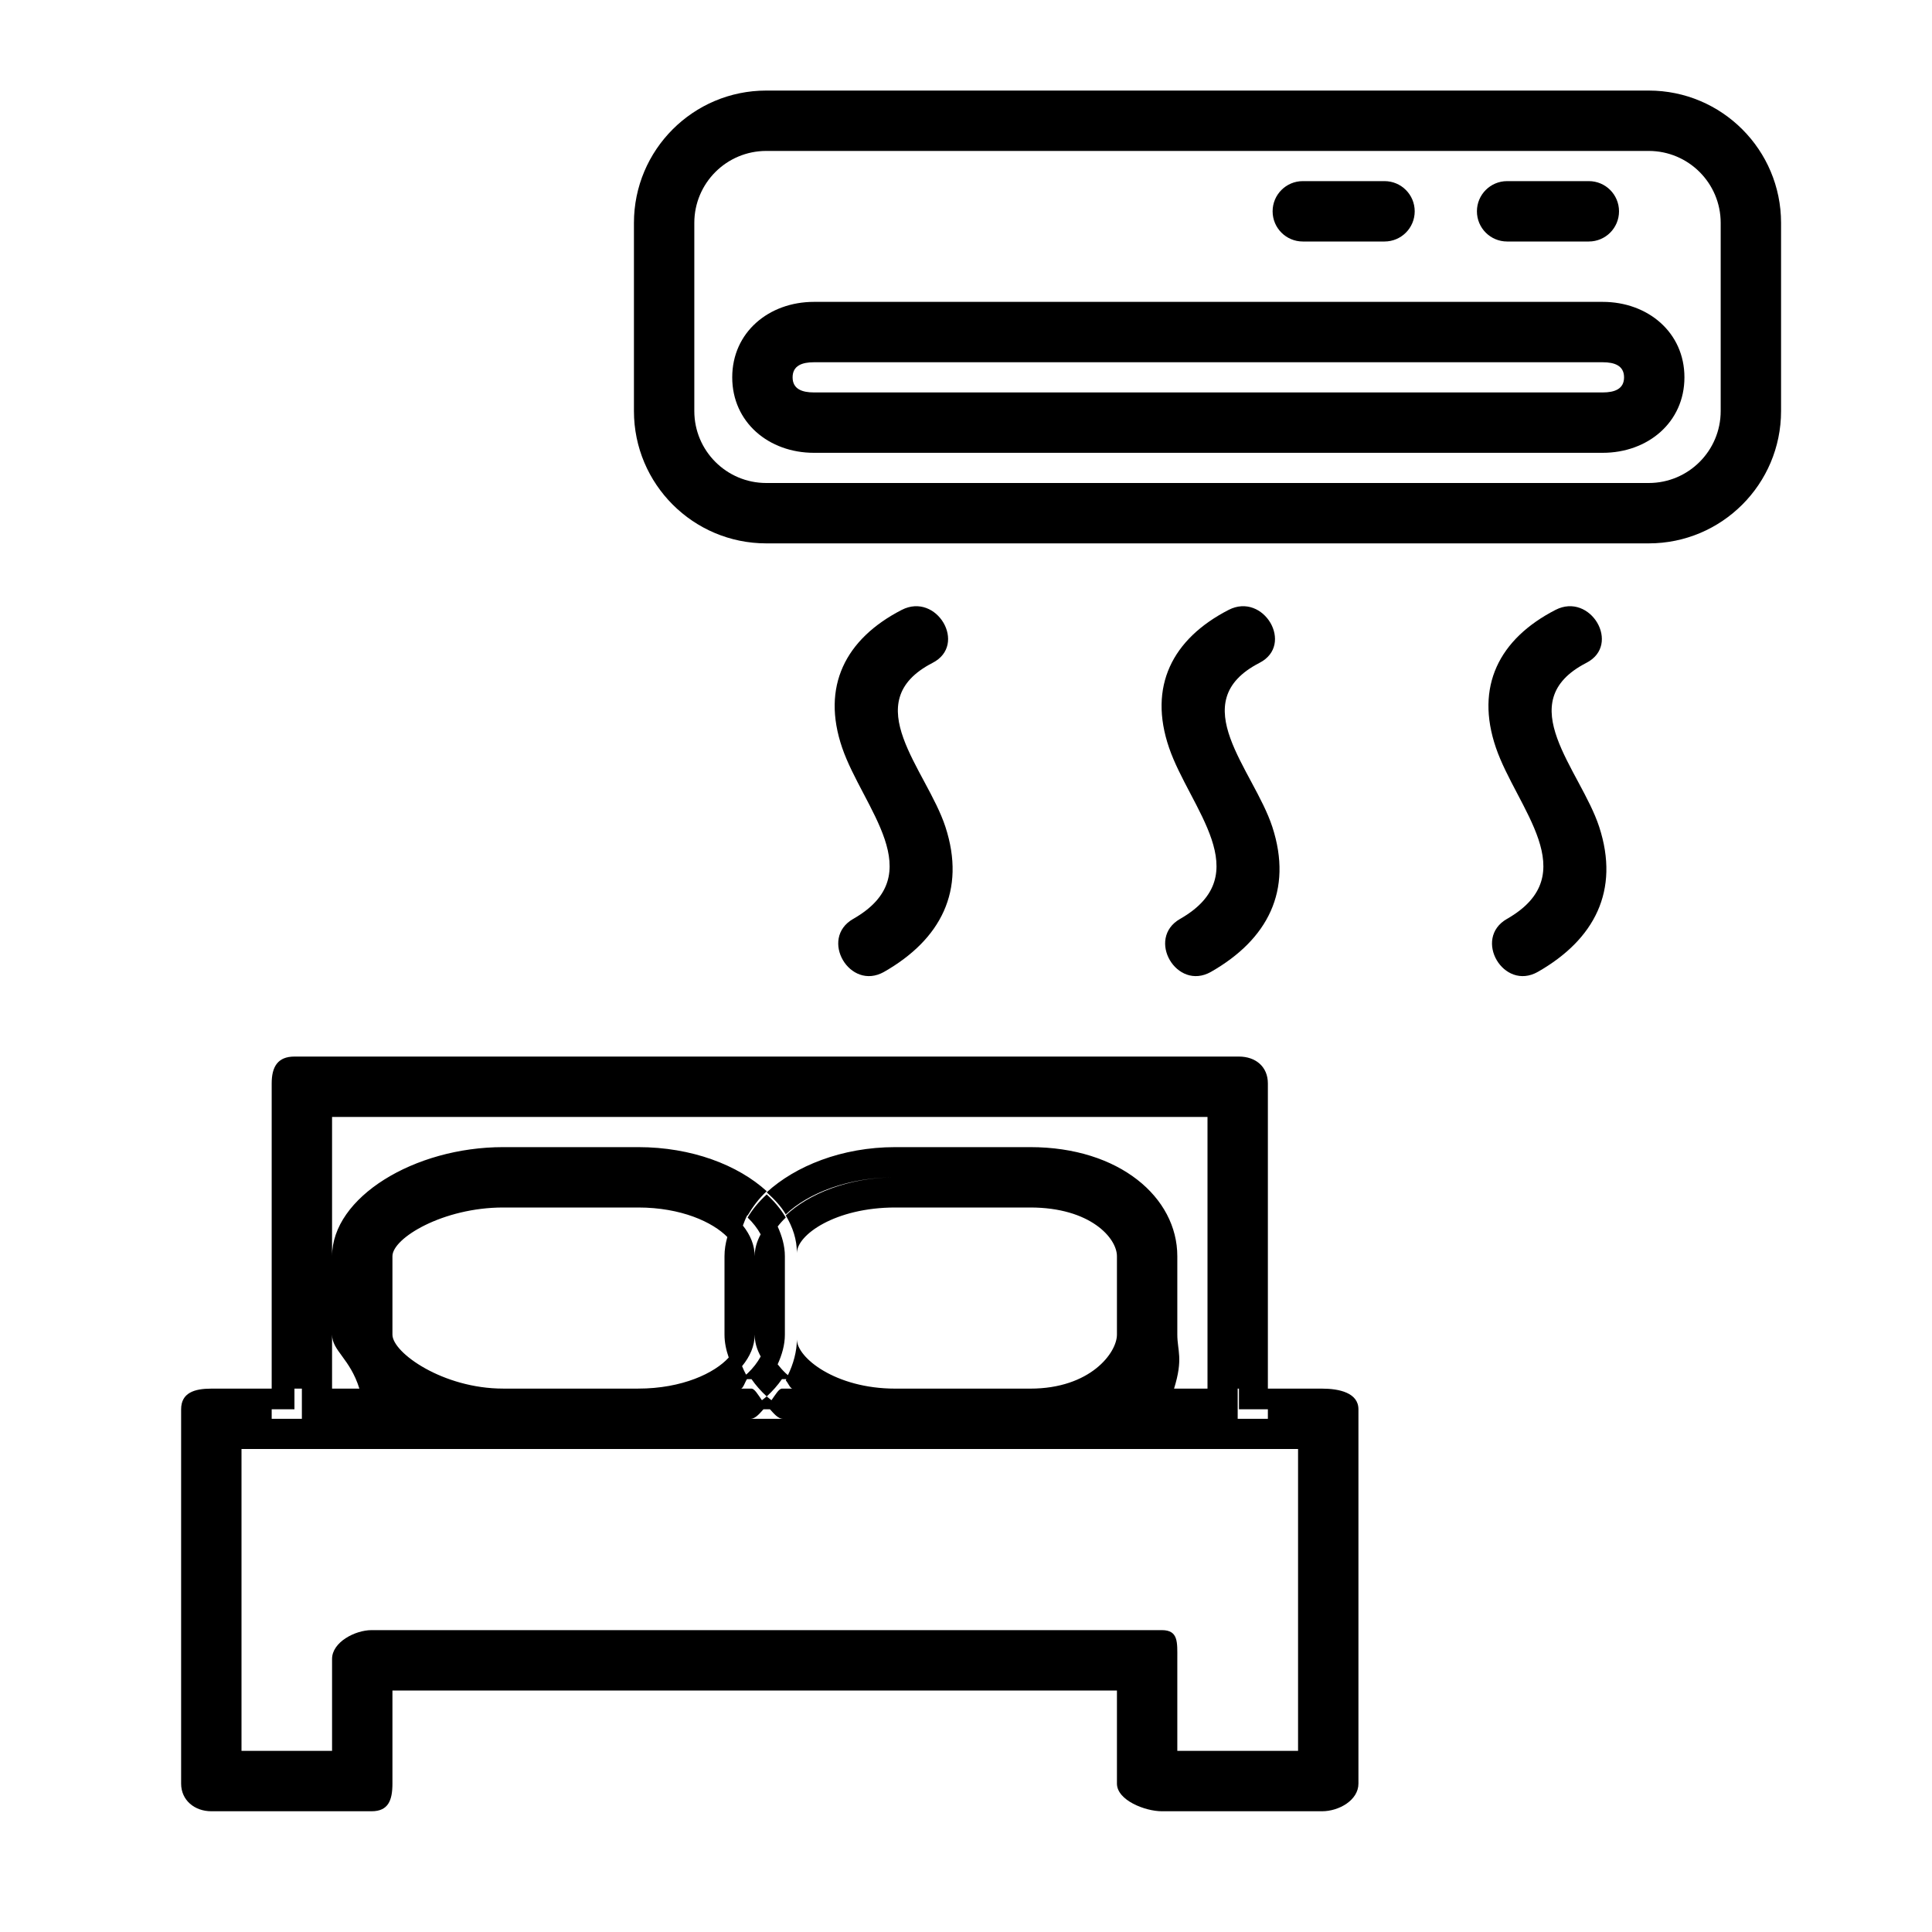
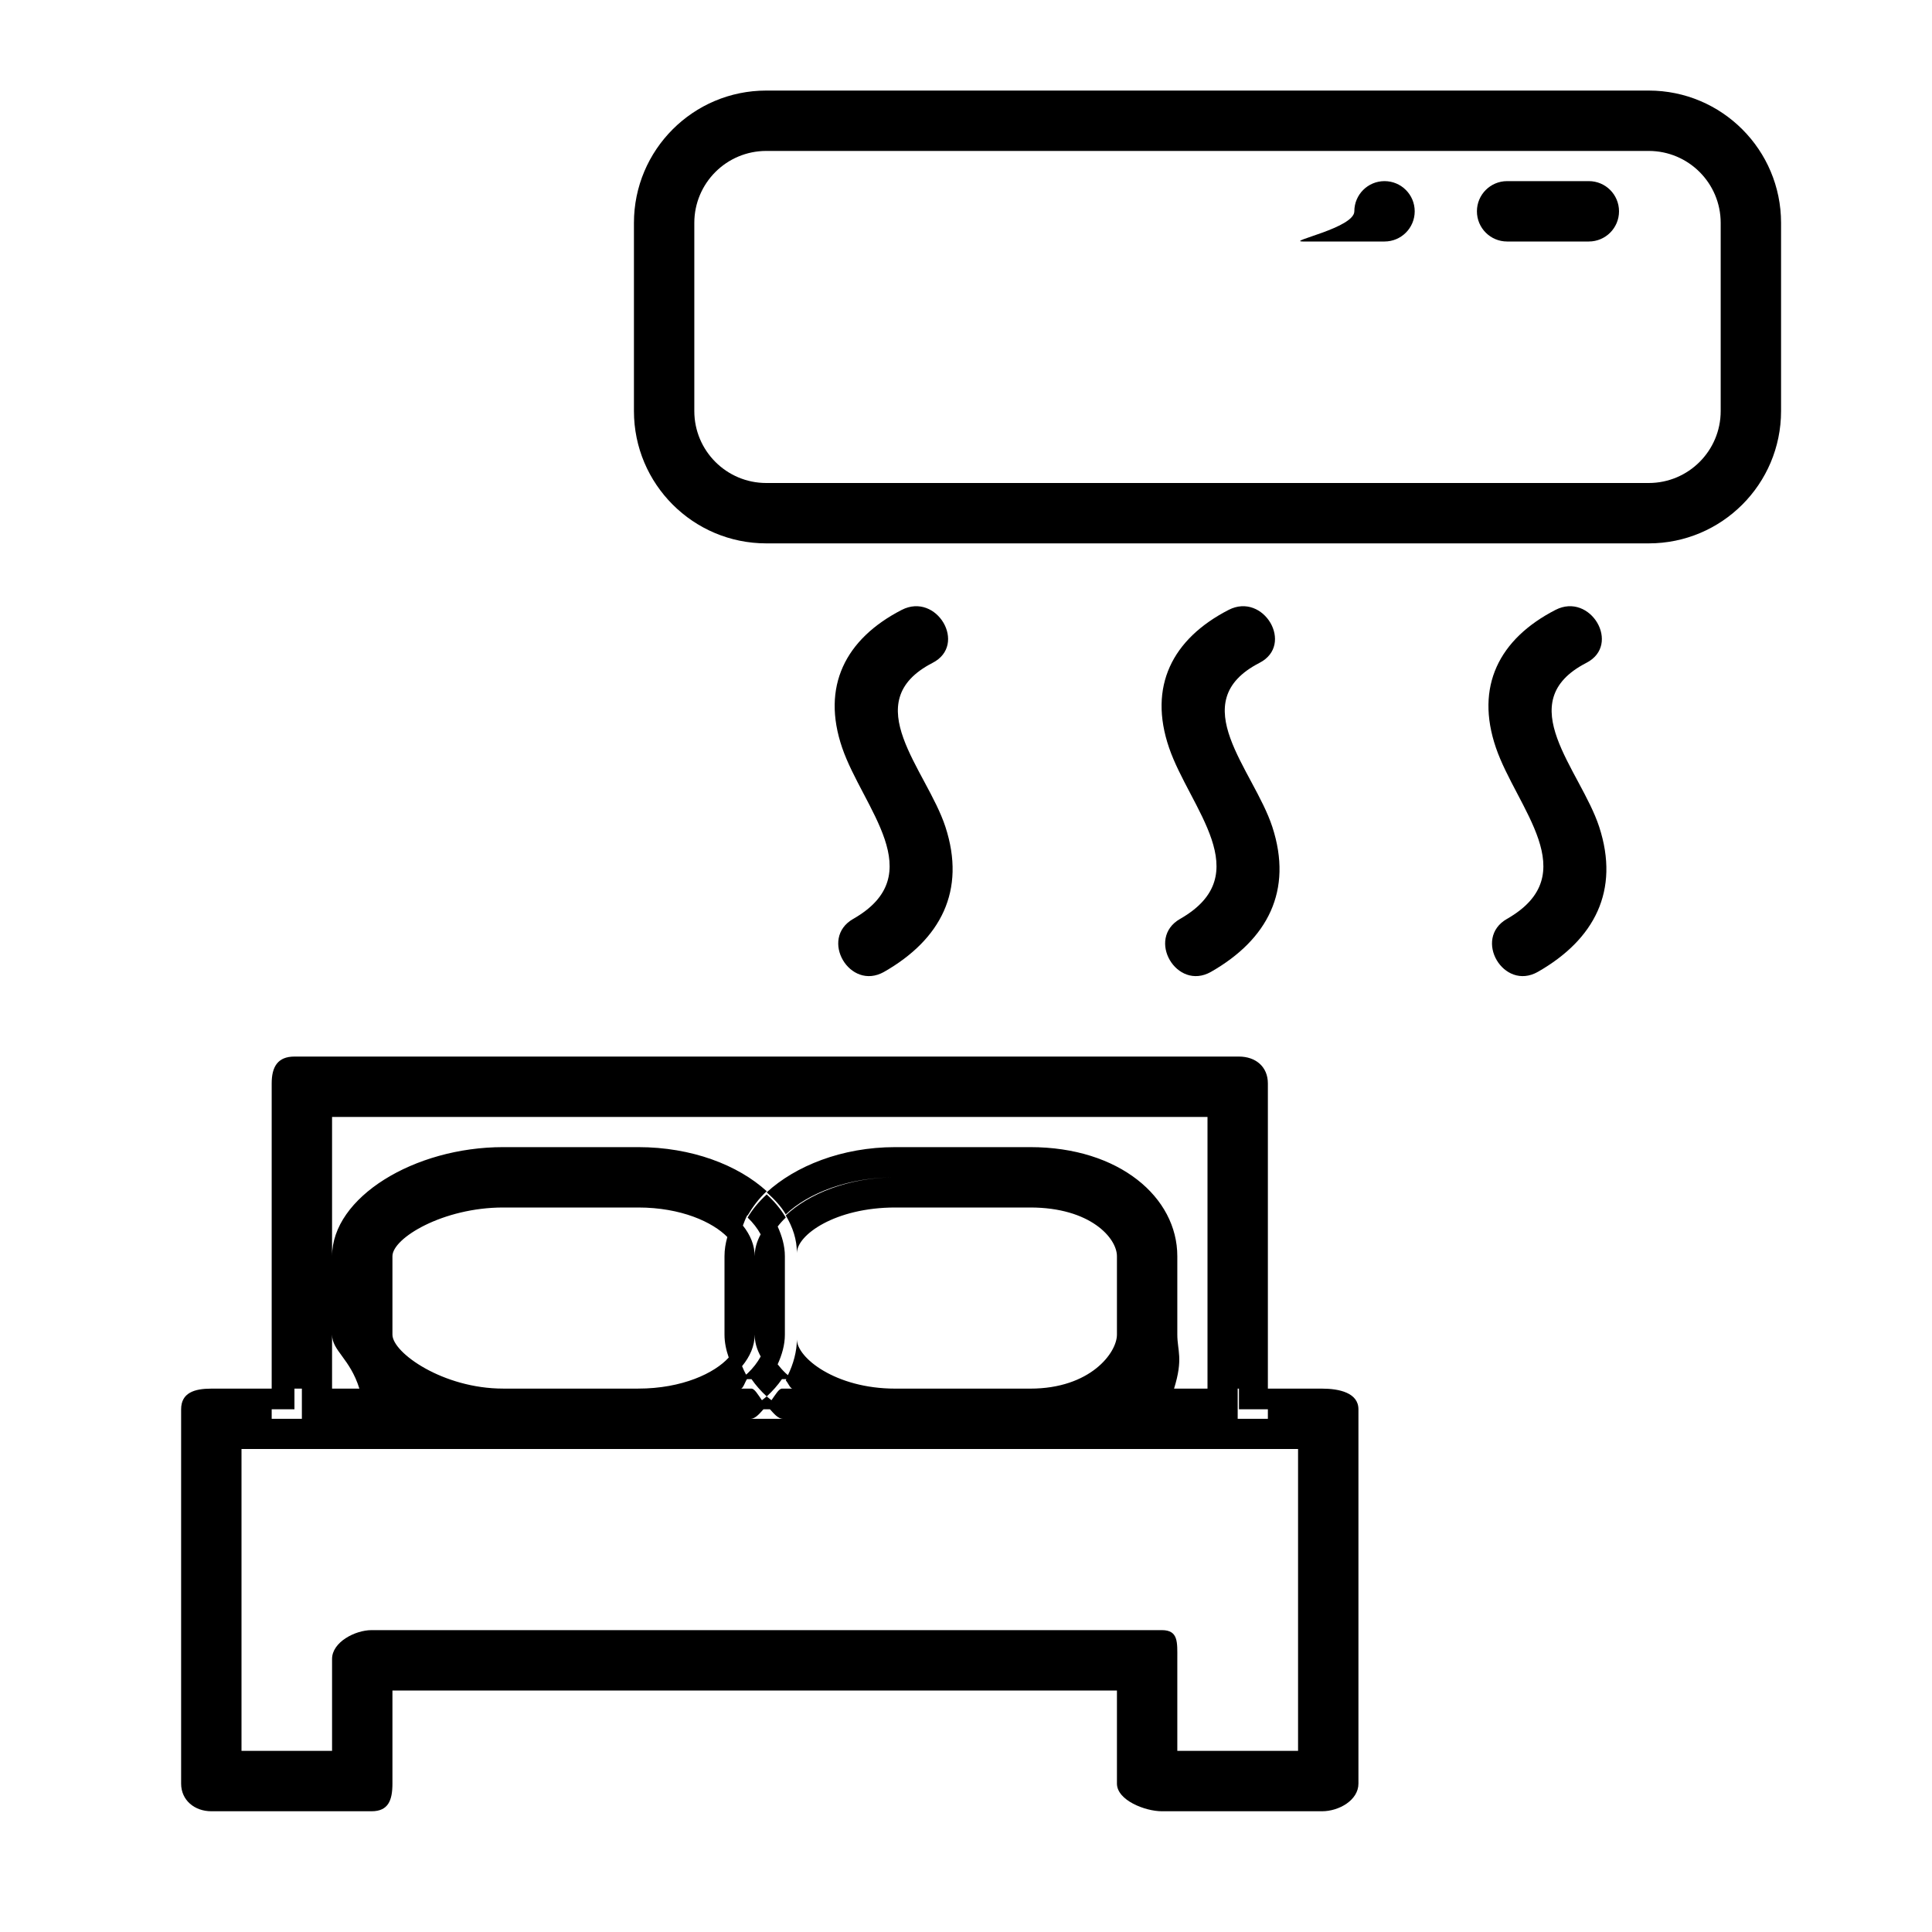
<svg xmlns="http://www.w3.org/2000/svg" version="1.1" id="Capa_1" x="0px" y="0px" width="64px" height="64px" viewBox="0 0 64 64" style="enable-background:new 0 0 64 64;" xml:space="preserve">
  <g>
    <path d="M7,60h5.311C12.863,60,13,59.637,13,59.084V56h24v3.084C37,59.637,37.934,60,38.486,60h5.311C44.35,60,45,59.637,45,59.084   V46.686C45,46.133,44.35,46,43.797,46H42l0,0l0,0V35.889C42,35.337,41.595,35,41.042,35H9.754C9.201,35,9,35.337,9,35.889V46l0,0   l0,0H7c-0.553,0-1,0.133-1,0.686v12.399C6,59.637,6.447,60,7,60z M8,48h1.754h6.914h4.472h8.518h4.472h6.913H43v10h-4v-3.047   C39,54.401,39.039,54,38.486,54H12.311C11.758,54,11,54.401,11,54.953V58H8V48z M40,46h-1.108C39.203,45,39,44.744,39,44.211   v-2.598C39,39.665,37.078,38,34.129,38h-4.472c-1.777,0-3.312,0.63-4.259,1.497c0.257,0.235,0.47,0.455,0.632,0.731   C26.778,39.515,28.116,39,29.657,39c-1.542,0-2.88,0.55-3.627,1.263c0.232,0.396,0.368,0.79,0.368,1.246   c0-0.601,1.27-1.509,3.259-1.509h4.472C36.118,40,37,41.012,37,41.613v2.598C37,44.812,36.118,46,34.129,46h-4.472   c-1.989,0-3.259-1.03-3.259-1.631c0,0.396-0.118,0.819-0.297,1.185c-0.023-0.021-0.049-0.04-0.072-0.062   c-0.1-0.095-0.189-0.195-0.268-0.297C25.901,44.883,26,44.558,26,44.211v-2.598c0-0.346-0.099-0.671-0.238-0.983   c0.079-0.103,0.168-0.202,0.268-0.297c-0.162-0.276-0.375-0.531-0.632-0.766c-0.257,0.235-0.47,0.49-0.632,0.766   c0.181,0.173,0.325,0.36,0.432,0.556C25.074,41.118,25,41.36,25,41.613c0-0.364-0.145-0.705-0.391-1.015   c0.047-0.116,0.085-0.236,0.147-0.344c0.003,0.003,0.008,0.005,0.011,0.008c0.162-0.276,0.375-0.566,0.632-0.801   C24.451,38.595,22.917,38,21.14,38h-4.472C13.719,38,11,39.665,11,41.613V37h29V46z M25.903,46c-0.101,0-0.217,0.203-0.347,0.384   c-0.05-0.043-0.109-0.082-0.158-0.126c-0.048,0.044-0.107,0.083-0.158,0.126C25.111,46.203,24.996,46,24.894,46h-0.352   c0.072,0,0.138-0.218,0.202-0.314h0.151c0.141,0.203,0.309,0.394,0.504,0.573c0.195-0.179,0.363-0.37,0.504-0.573h0.145   c-0.007,0.013-0.01,0.03-0.018,0.043C26.1,45.795,26.174,46,26.255,46H25.903z M13,44.211v-2.598C13,41.012,14.679,40,16.668,40   h4.472c1.424,0,2.469,0.483,2.954,0.978C24.035,41.184,24,41.395,24,41.613v2.598c0,0.264,0.056,0.515,0.14,0.759   c-0.464,0.512-1.534,1.029-3,1.029h-4.472C14.679,46,13,44.812,13,44.211z M24.714,45.537c-0.052-0.094-0.092-0.188-0.132-0.281   C24.843,44.938,25,44.587,25,44.211c0,0.254,0.074,0.496,0.199,0.725c-0.107,0.196-0.251,0.383-0.432,0.556   C24.75,45.508,24.731,45.522,24.714,45.537z M11.905,46H11v-1.789C11,44.744,11.594,45,11.905,46z M25.29,46.685h0.216   C25.639,46.831,25.778,47,25.934,47h-1.07C25.019,47,25.158,46.831,25.29,46.685z M41.042,46v0.685H42V47h-0.958H41v-1H41.042z    M10,47H9.754H9v-0.315h0.754V46H10V47z" />
    <path d="M25.384,18h29.232C57.037,18,59,16.037,59,13.616V7.384C59,4.963,57.037,3,54.616,3H25.384C22.963,3,21,4.963,21,7.384   v6.232C21,16.037,22.963,18,25.384,18z M23,7.384C23,6.067,24.067,5,25.384,5h29.232C55.933,5,57,6.067,57,7.384v6.232   C57,14.933,55.933,16,54.616,16H25.384C24.067,16,23,14.933,23,13.616V7.384z" />
-     <path d="M26.962,15h26.13c1.492,0,2.707-1.008,2.707-2.5S54.584,10,53.092,10h-26.13c-1.492,0-2.706,1.008-2.706,2.5   S25.47,15,26.962,15z M26.962,12h26.13c0.39,0,0.707,0.111,0.707,0.5c0,0.389-0.317,0.5-0.707,0.5h-26.13   c-0.39,0-0.706-0.111-0.706-0.5C26.256,12.111,26.572,12,26.962,12z" />
-     <path d="M43.157,8h2.707c0.553,0,1-0.448,1-1s-0.447-1-1-1h-2.707c-0.553,0-1,0.448-1,1S42.604,8,43.157,8z" />
+     <path d="M43.157,8h2.707c0.553,0,1-0.448,1-1s-0.447-1-1-1c-0.553,0-1,0.448-1,1S42.604,8,43.157,8z" />
    <path d="M49.925,8h2.707c0.553,0,1-0.448,1-1s-0.447-1-1-1h-2.707c-0.553,0-1,0.448-1,1S49.372,8,49.925,8z" />
    <path d="M28.263,30.44c-1.137,0.649-0.114,2.403,1.025,1.753c1.878-1.072,2.718-2.693,2.031-4.8   c-0.617-1.892-2.955-4.133-0.424-5.436c1.164-0.599,0.137-2.351-1.025-1.753c-1.87,0.963-2.667,2.539-1.972,4.567   C28.583,26.769,30.847,28.966,28.263,30.44z" />
    <path d="M39.092,30.44c-1.137,0.649-0.114,2.403,1.025,1.753c1.878-1.072,2.718-2.693,2.031-4.8   c-0.617-1.892-2.955-4.133-0.424-5.436c1.164-0.599,0.137-2.351-1.025-1.753c-1.87,0.963-2.667,2.539-1.972,4.567   C39.411,26.769,41.675,28.966,39.092,30.44z" />
    <path d="M49.92,30.44c-1.137,0.649-0.114,2.403,1.025,1.753c1.878-1.072,2.718-2.693,2.031-4.8   c-0.617-1.892-2.955-4.133-0.424-5.436c1.164-0.599,0.137-2.351-1.025-1.753c-1.87,0.963-2.667,2.539-1.972,4.567   C50.239,26.769,52.503,28.966,49.92,30.44z" />
  </g>
</svg>